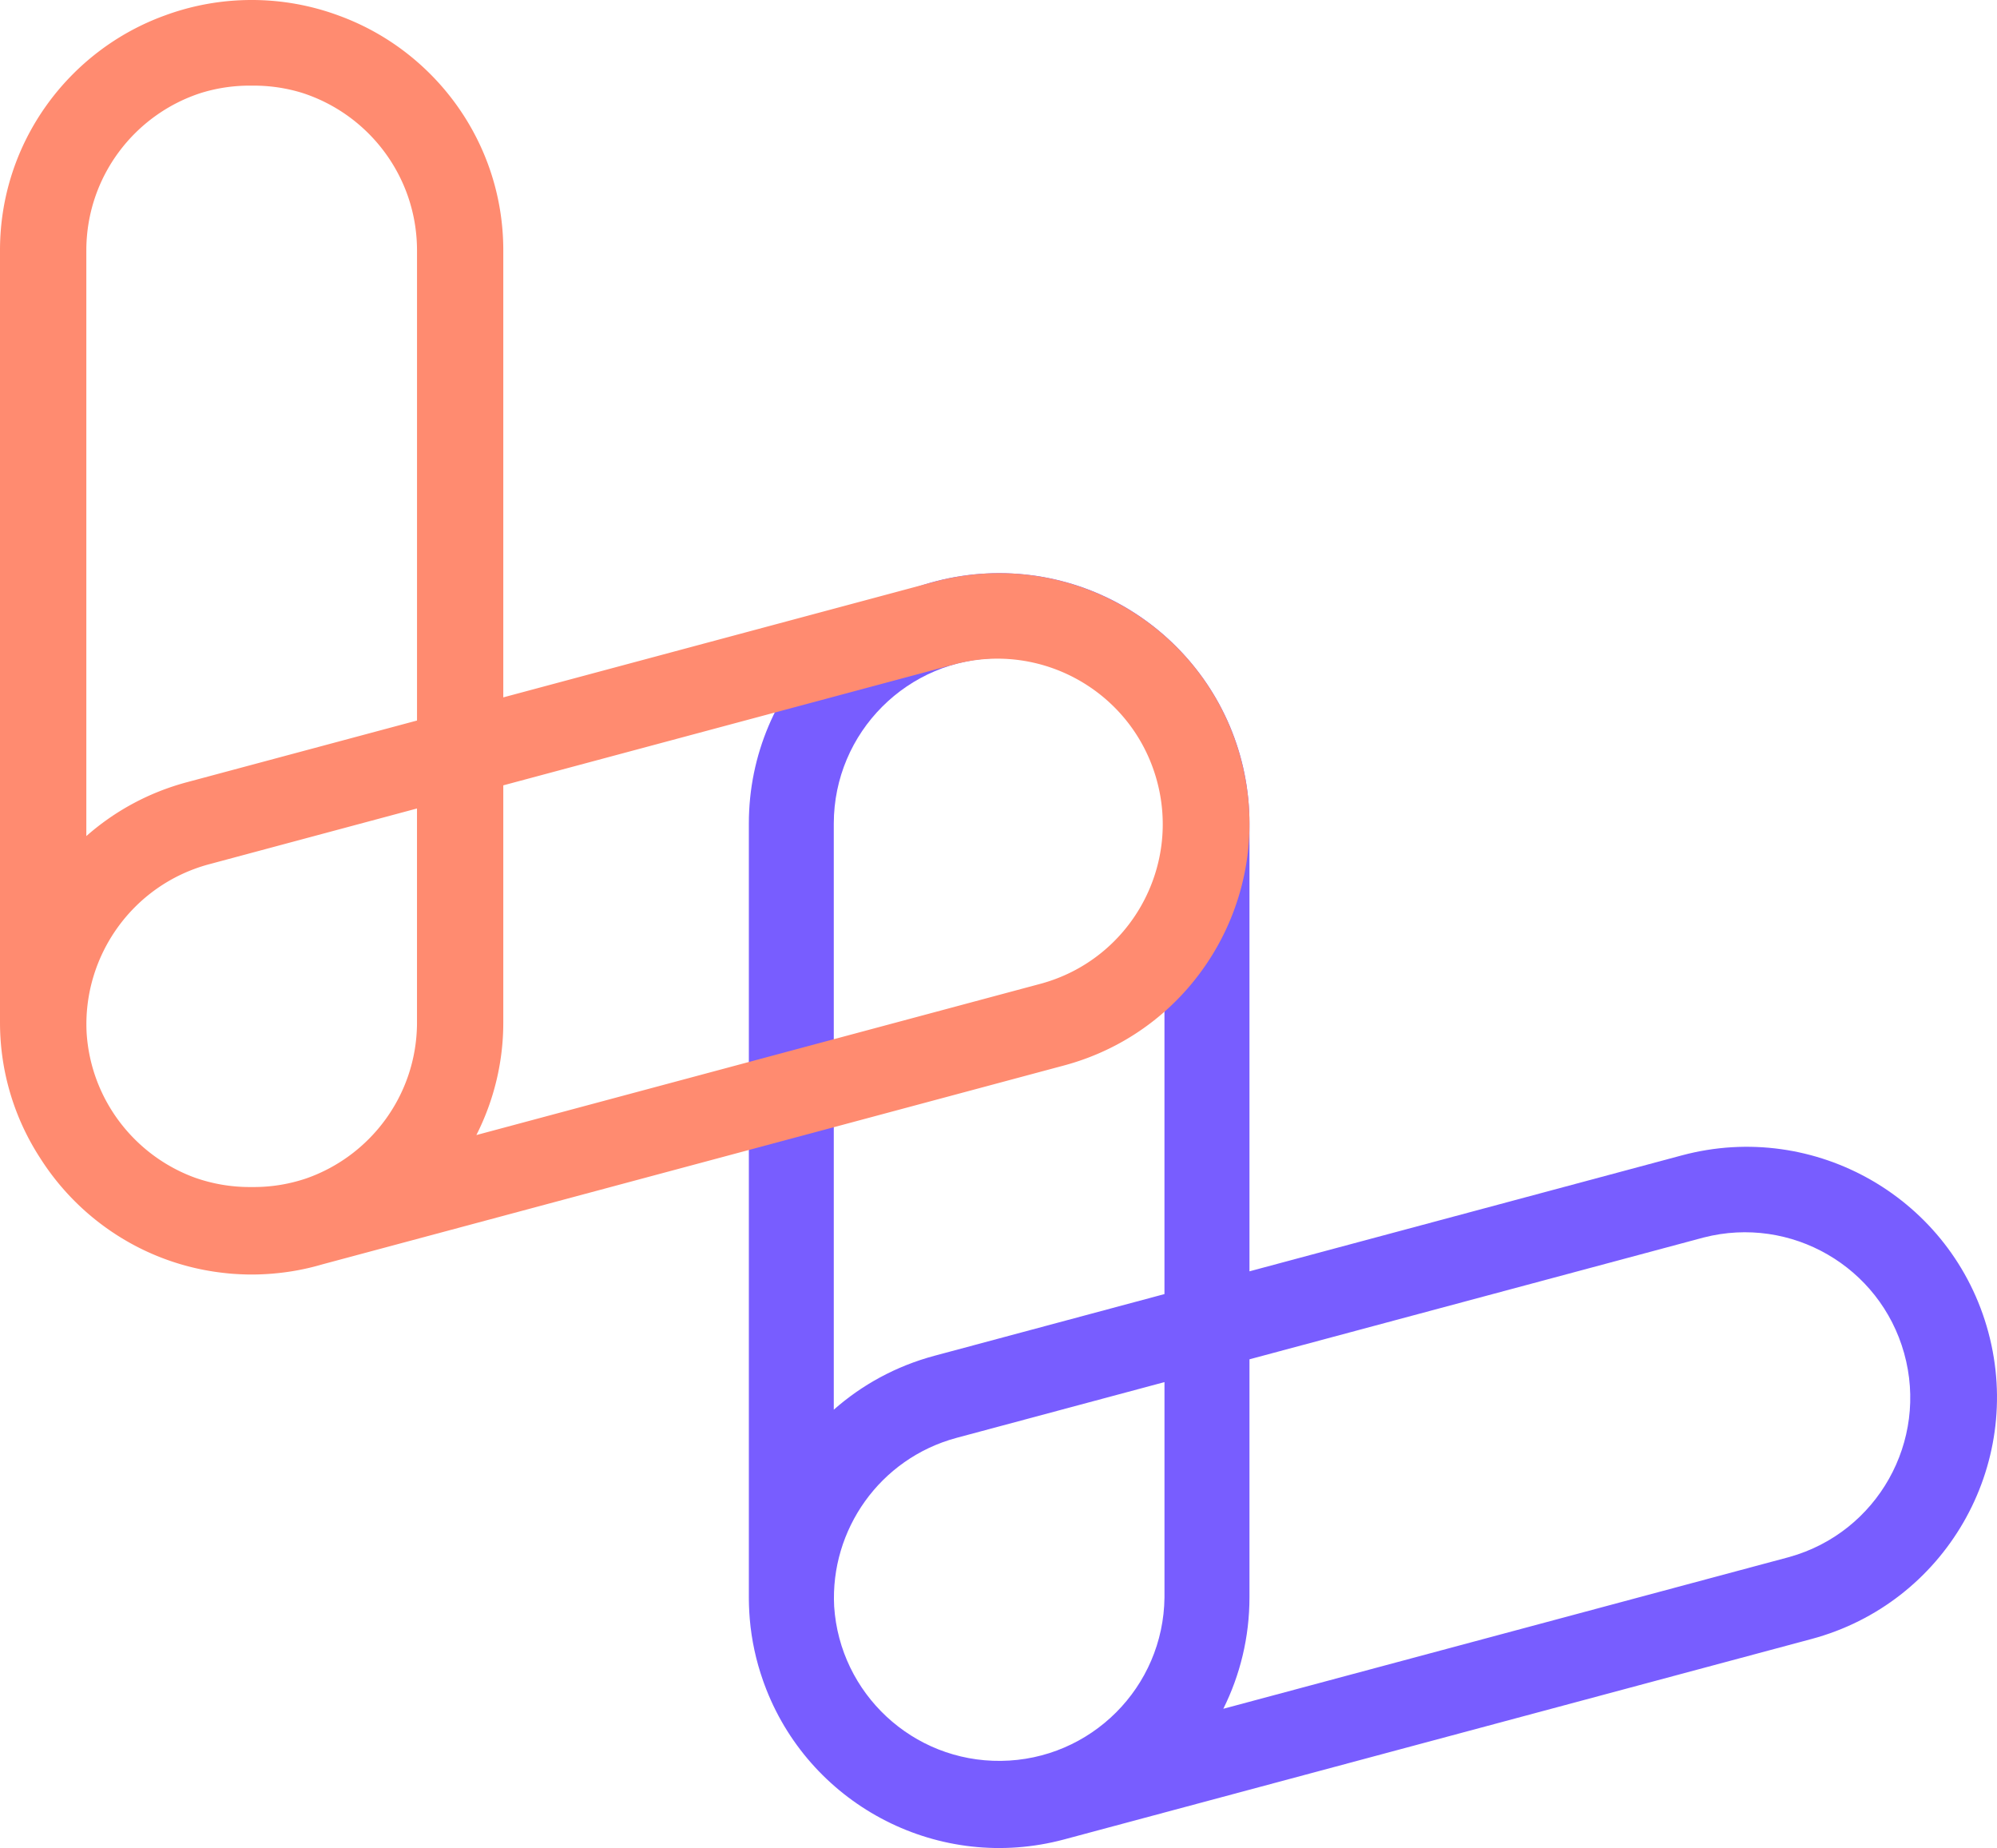
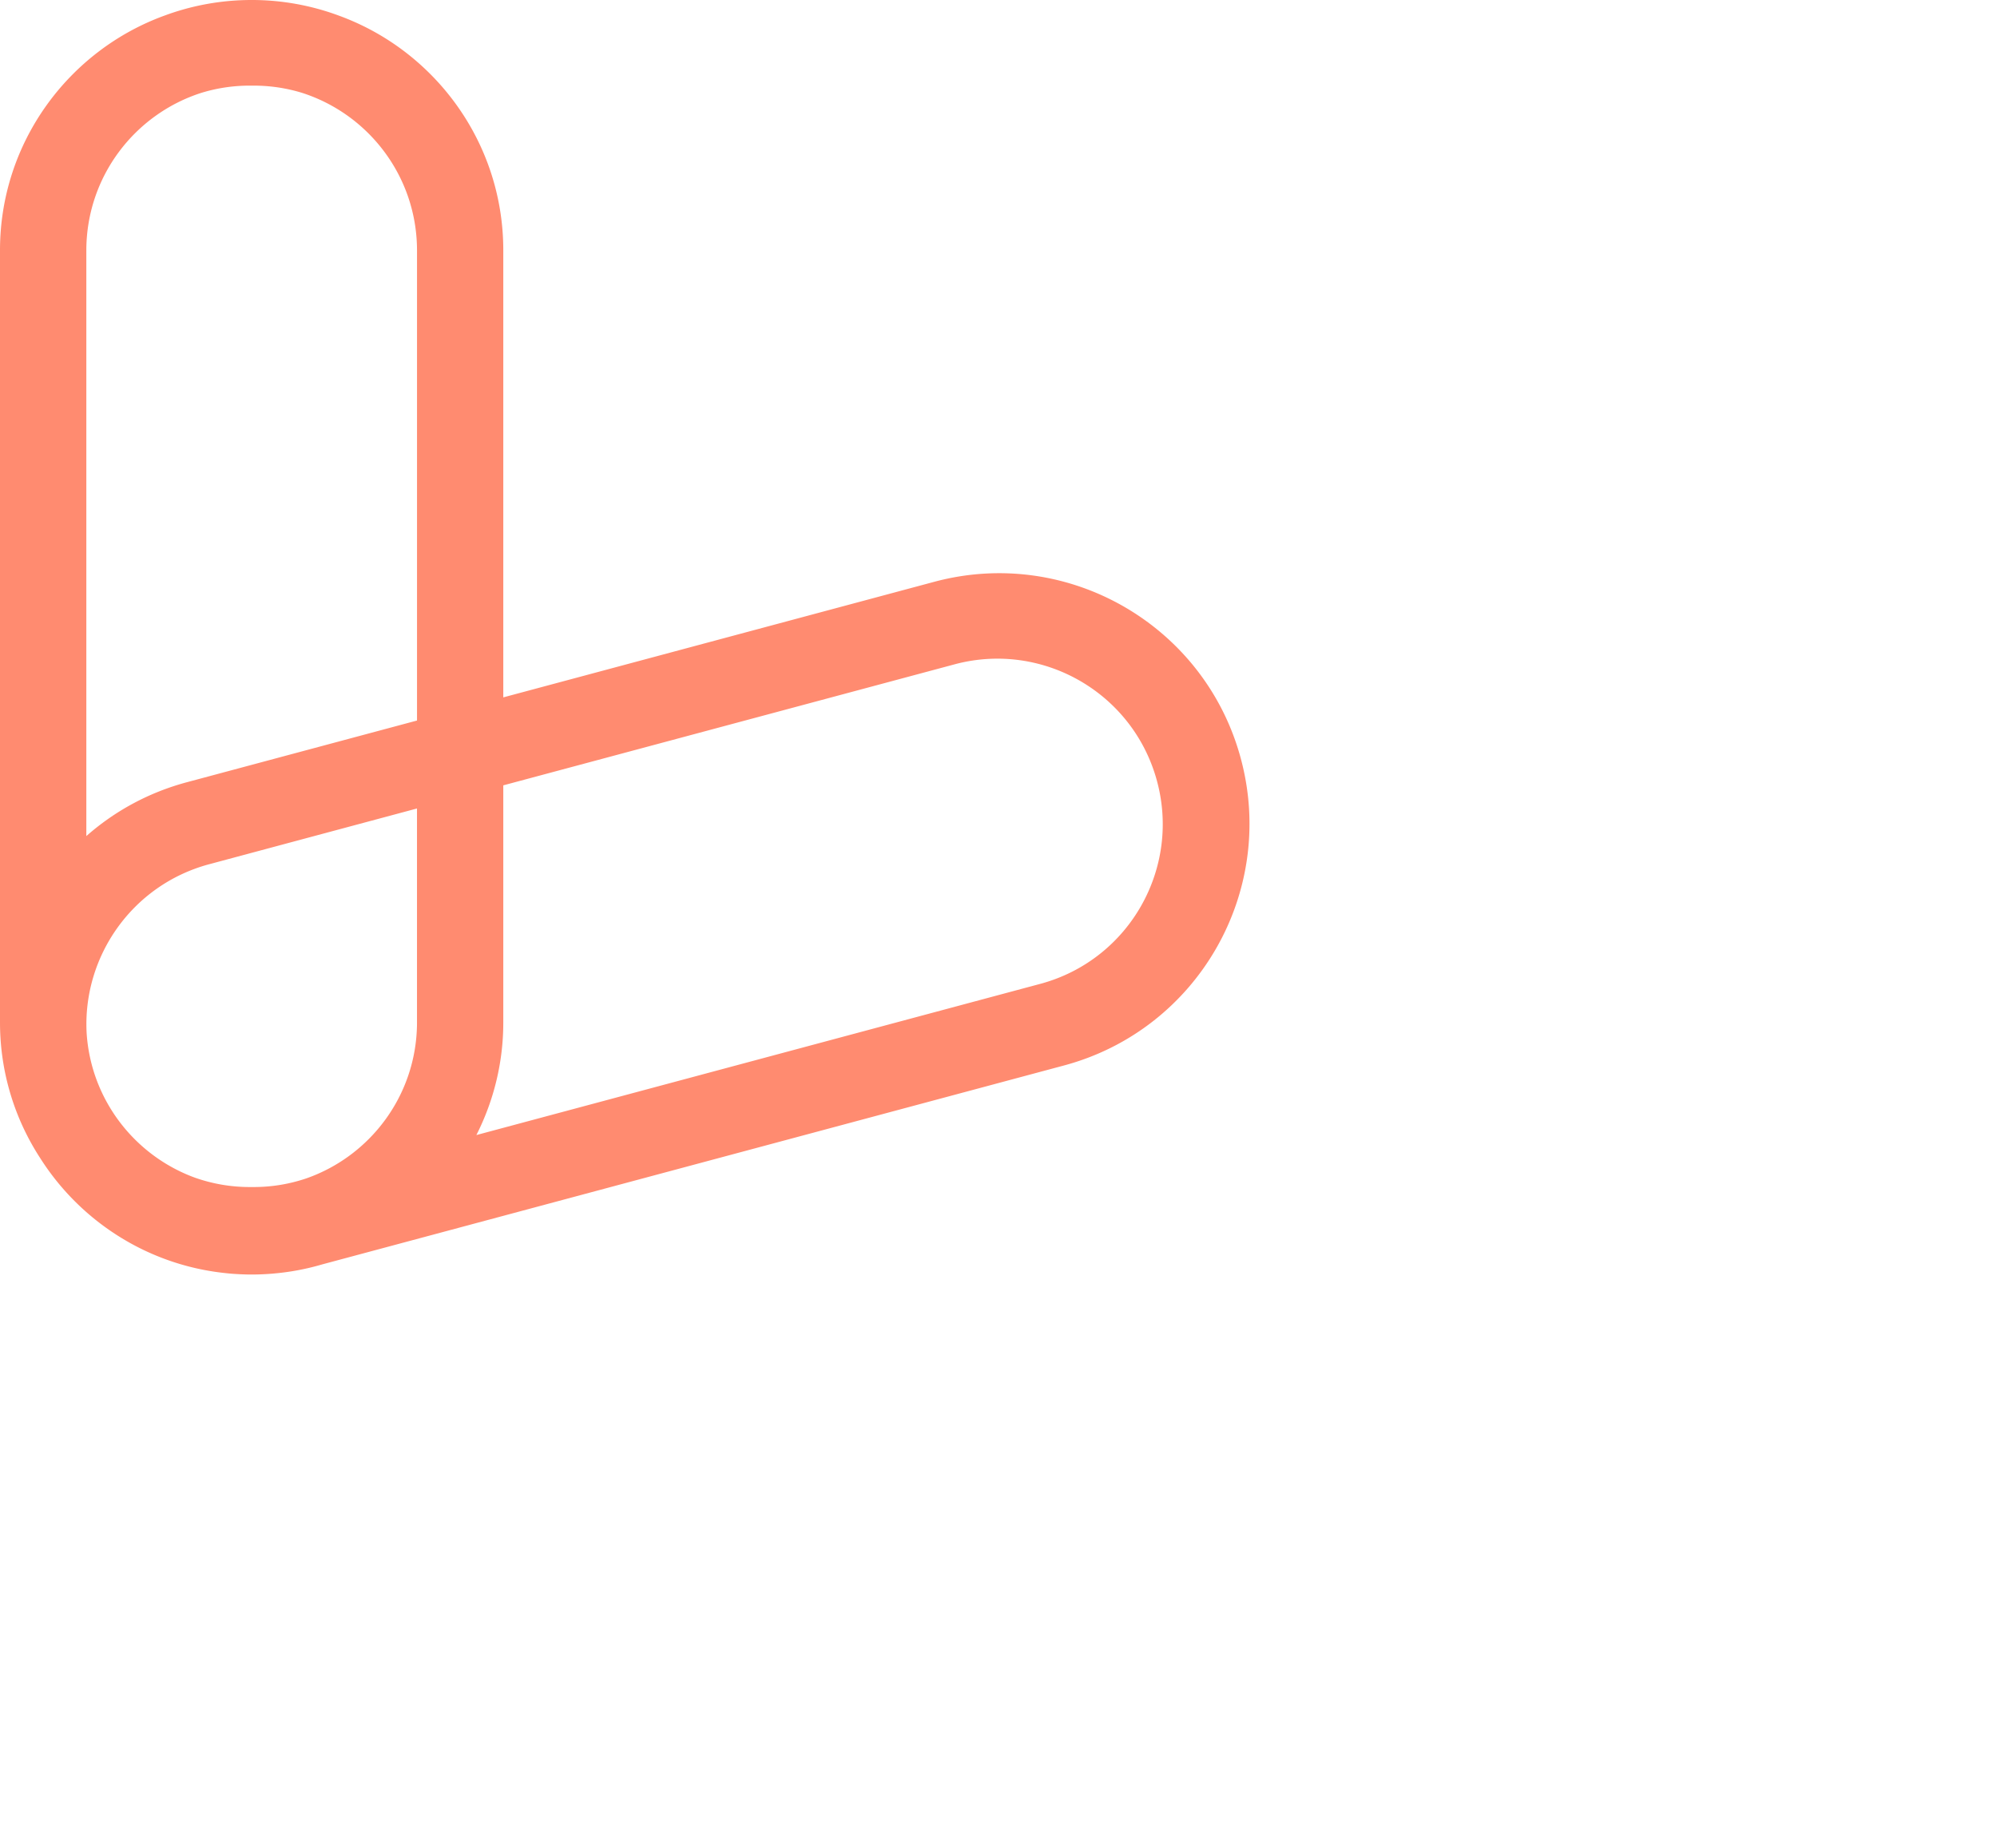
<svg xmlns="http://www.w3.org/2000/svg" version="1.1" width="1024" height="947.43">
  <svg xml:space="preserve" viewBox="0 0 1024 947.43">
-     <path fill="#785dff" d="M1019.59 683.08c-18.36-68.49-88.76-109.11-157.23-90.75l-221.67 59.43V422.19c0-70.88-57.46-128.35-128.35-128.35-70.88 0-128.35 57.47-128.35 128.35v396.69c0 .33.01.64.01.97 0 .34.01.67.01 1.01.01.74.03 1.46.05 2.2l.04.97c.03.78.07 1.56.11 2.34l.04.67c.05.9.12 1.8.19 2.71 0 .05.01.11.01.18.93 10.97 3.25 21.54 6.78 31.56.05.18.12.36.18.52.23.64.46 1.28.7 1.91.22.59.44 1.18.67 1.75l.2.53c23.59 59.93 88.93 93.89 152.64 76.82l383.2-102.74c68.51-18.33 109.13-88.73 90.77-157.2zM512.34 337.4c46.8.08 84.71 38.01 84.76 84.79v241.24l-117.95 31.63c-19.78 5.3-37.23 14.95-51.61 27.64V422.2c.07-46.82 37.99-84.74 84.8-84.8zm.92 565.34c-45.27.51-82.63-34.56-85.53-79.2-2.06-39.16 23.34-75.77 62.72-86.39l106.66-28.59V818.9c-.49 46.09-37.75 83.33-83.85 83.84zm404.3-104.53-290.28 77.82c8.57-17.21 13.41-36.61 13.41-57.14V696.87l232.96-62.46c44.66-11.45 90.3 14.88 102.72 59.29 12.62 45.1-13.7 91.89-58.81 104.51z" />
    <path fill="#ff8b70" d="M636.29 389.02c-18.36-68.49-88.76-109.11-157.23-90.75l-220.99 59.25V128.31c0-55.16-35.07-102.27-84.09-120.22C159.61 2.73 144.4-.01 129.06 0c-15.64 0-30.61 2.8-44.47 7.91C35.32 25.72 0 72.97 0 128.31v395.83c0 25.67 7.6 49.6 20.66 69.65 20.27 31.89 54.23 54.22 93.59 58.74.21.03.41.04.62.07.7.08 1.39.15 2.09.22.51.05 1.01.1 1.52.14.44.04.87.07 1.31.1.75.05 1.5.1 2.26.14l.72.04c.93.04 1.86.08 2.79.11.11 0 .22 0 .33.01 1.01.03 2.01.04 3.02.04h.25c.96 0 1.91-.01 2.88-.04.18 0 .36-.01.53-.01.79-.03 1.59-.05 2.38-.1.38-.01.75-.03 1.13-.05.52-.03 1.05-.07 1.57-.1.67-.04 1.34-.1 2.01-.15.18-.01.37-.03.55-.05 8.47-.72 16.84-2.29 25-4.69l380.33-101.97c68.49-18.34 109.11-88.74 90.75-157.22zM127.98 43.9h2.15c8.61 0 16.92 1.3 24.75 3.7 34.17 10.96 58.91 42.94 58.95 80.75v241.04L95.86 401.01c-19.78 5.3-37.22 14.94-51.59 27.62V128.35c.04-37.78 24.75-69.74 58.88-80.72a84.23 84.23 0 0 1 24.83-3.73zm-20.83 399.19 106.67-28.61v110.55c-.4 36.56-23.9 67.52-56.61 79.04a83.737 83.737 0 0 1-27.09 4.48h-2.15c-9.81 0-19.24-1.71-28.02-4.8-30.83-11.26-53.34-39.91-55.53-74.2-2.09-39.17 23.33-75.82 62.73-86.46zm427.12 61.07-290 77.74a127.253 127.253 0 0 0 13.8-57.76V402.62l232.27-62.27c44.66-11.45 90.3 14.88 102.72 59.29 12.63 45.11-13.69 91.9-58.79 104.52z" />
  </svg>
  <style>@media (prefers-color-scheme: light) { :root { filter: none; } }
@media (prefers-color-scheme: dark) { :root { filter: none; } }
</style>
</svg>